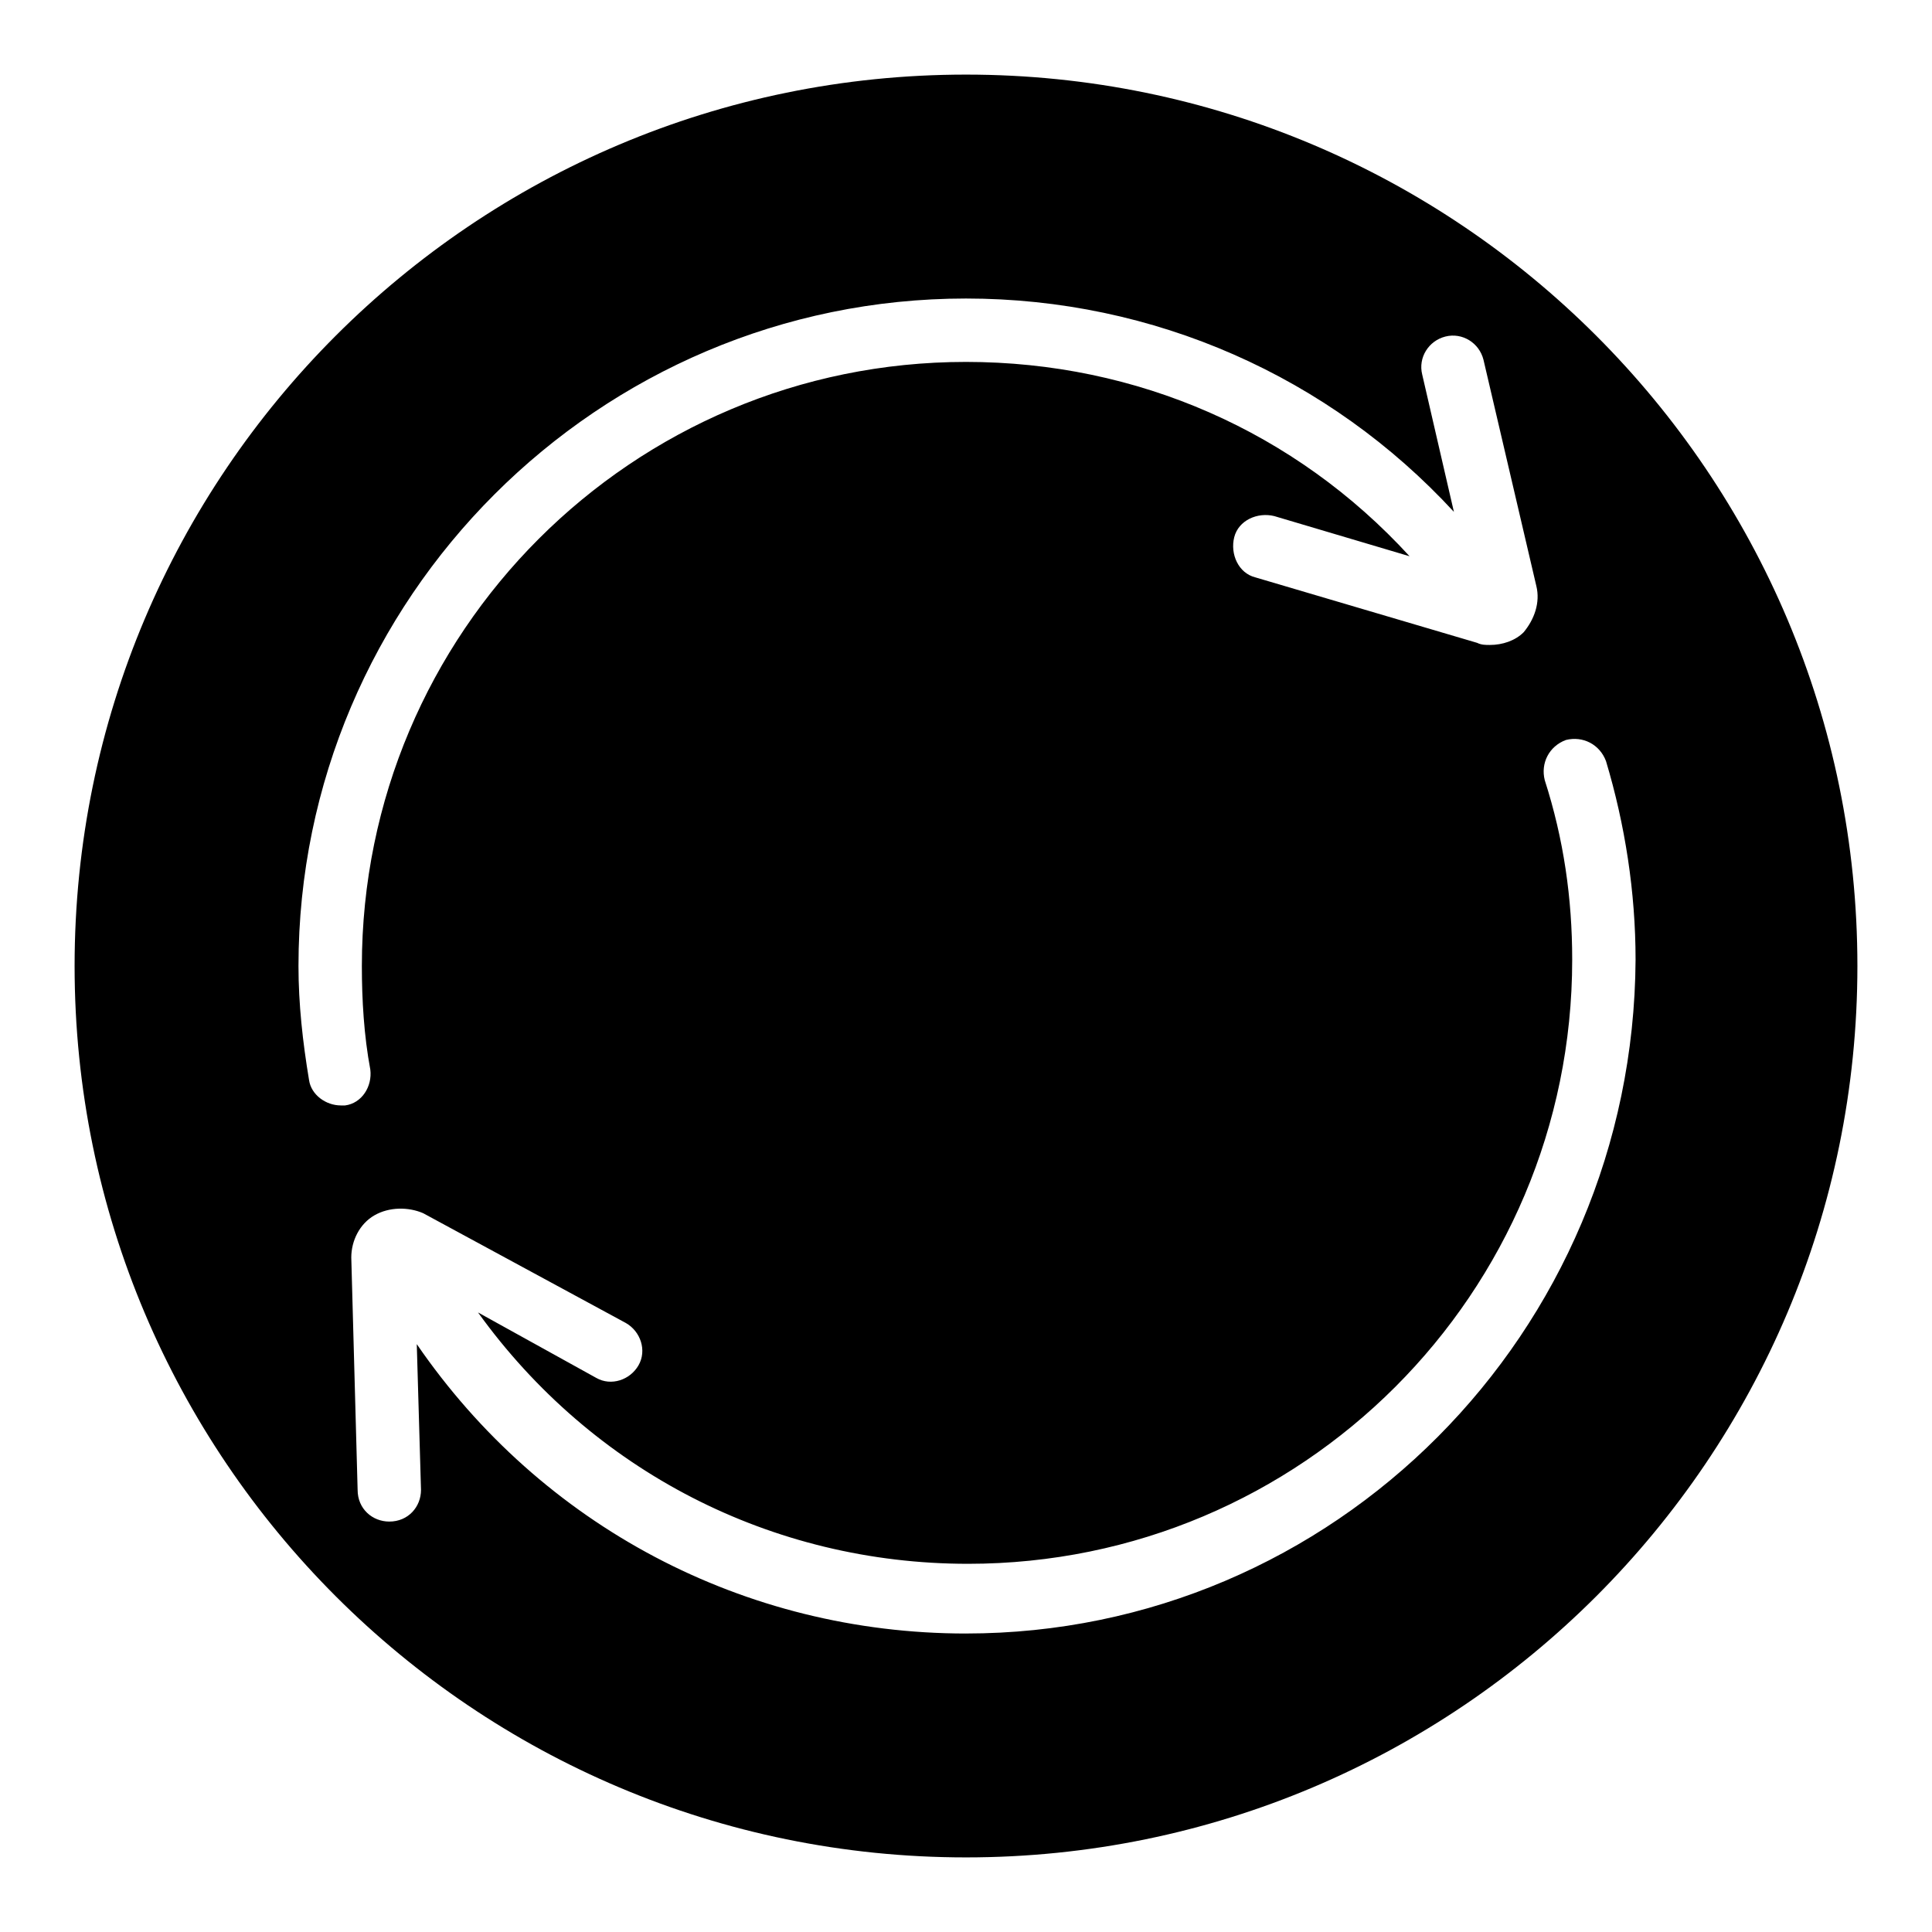
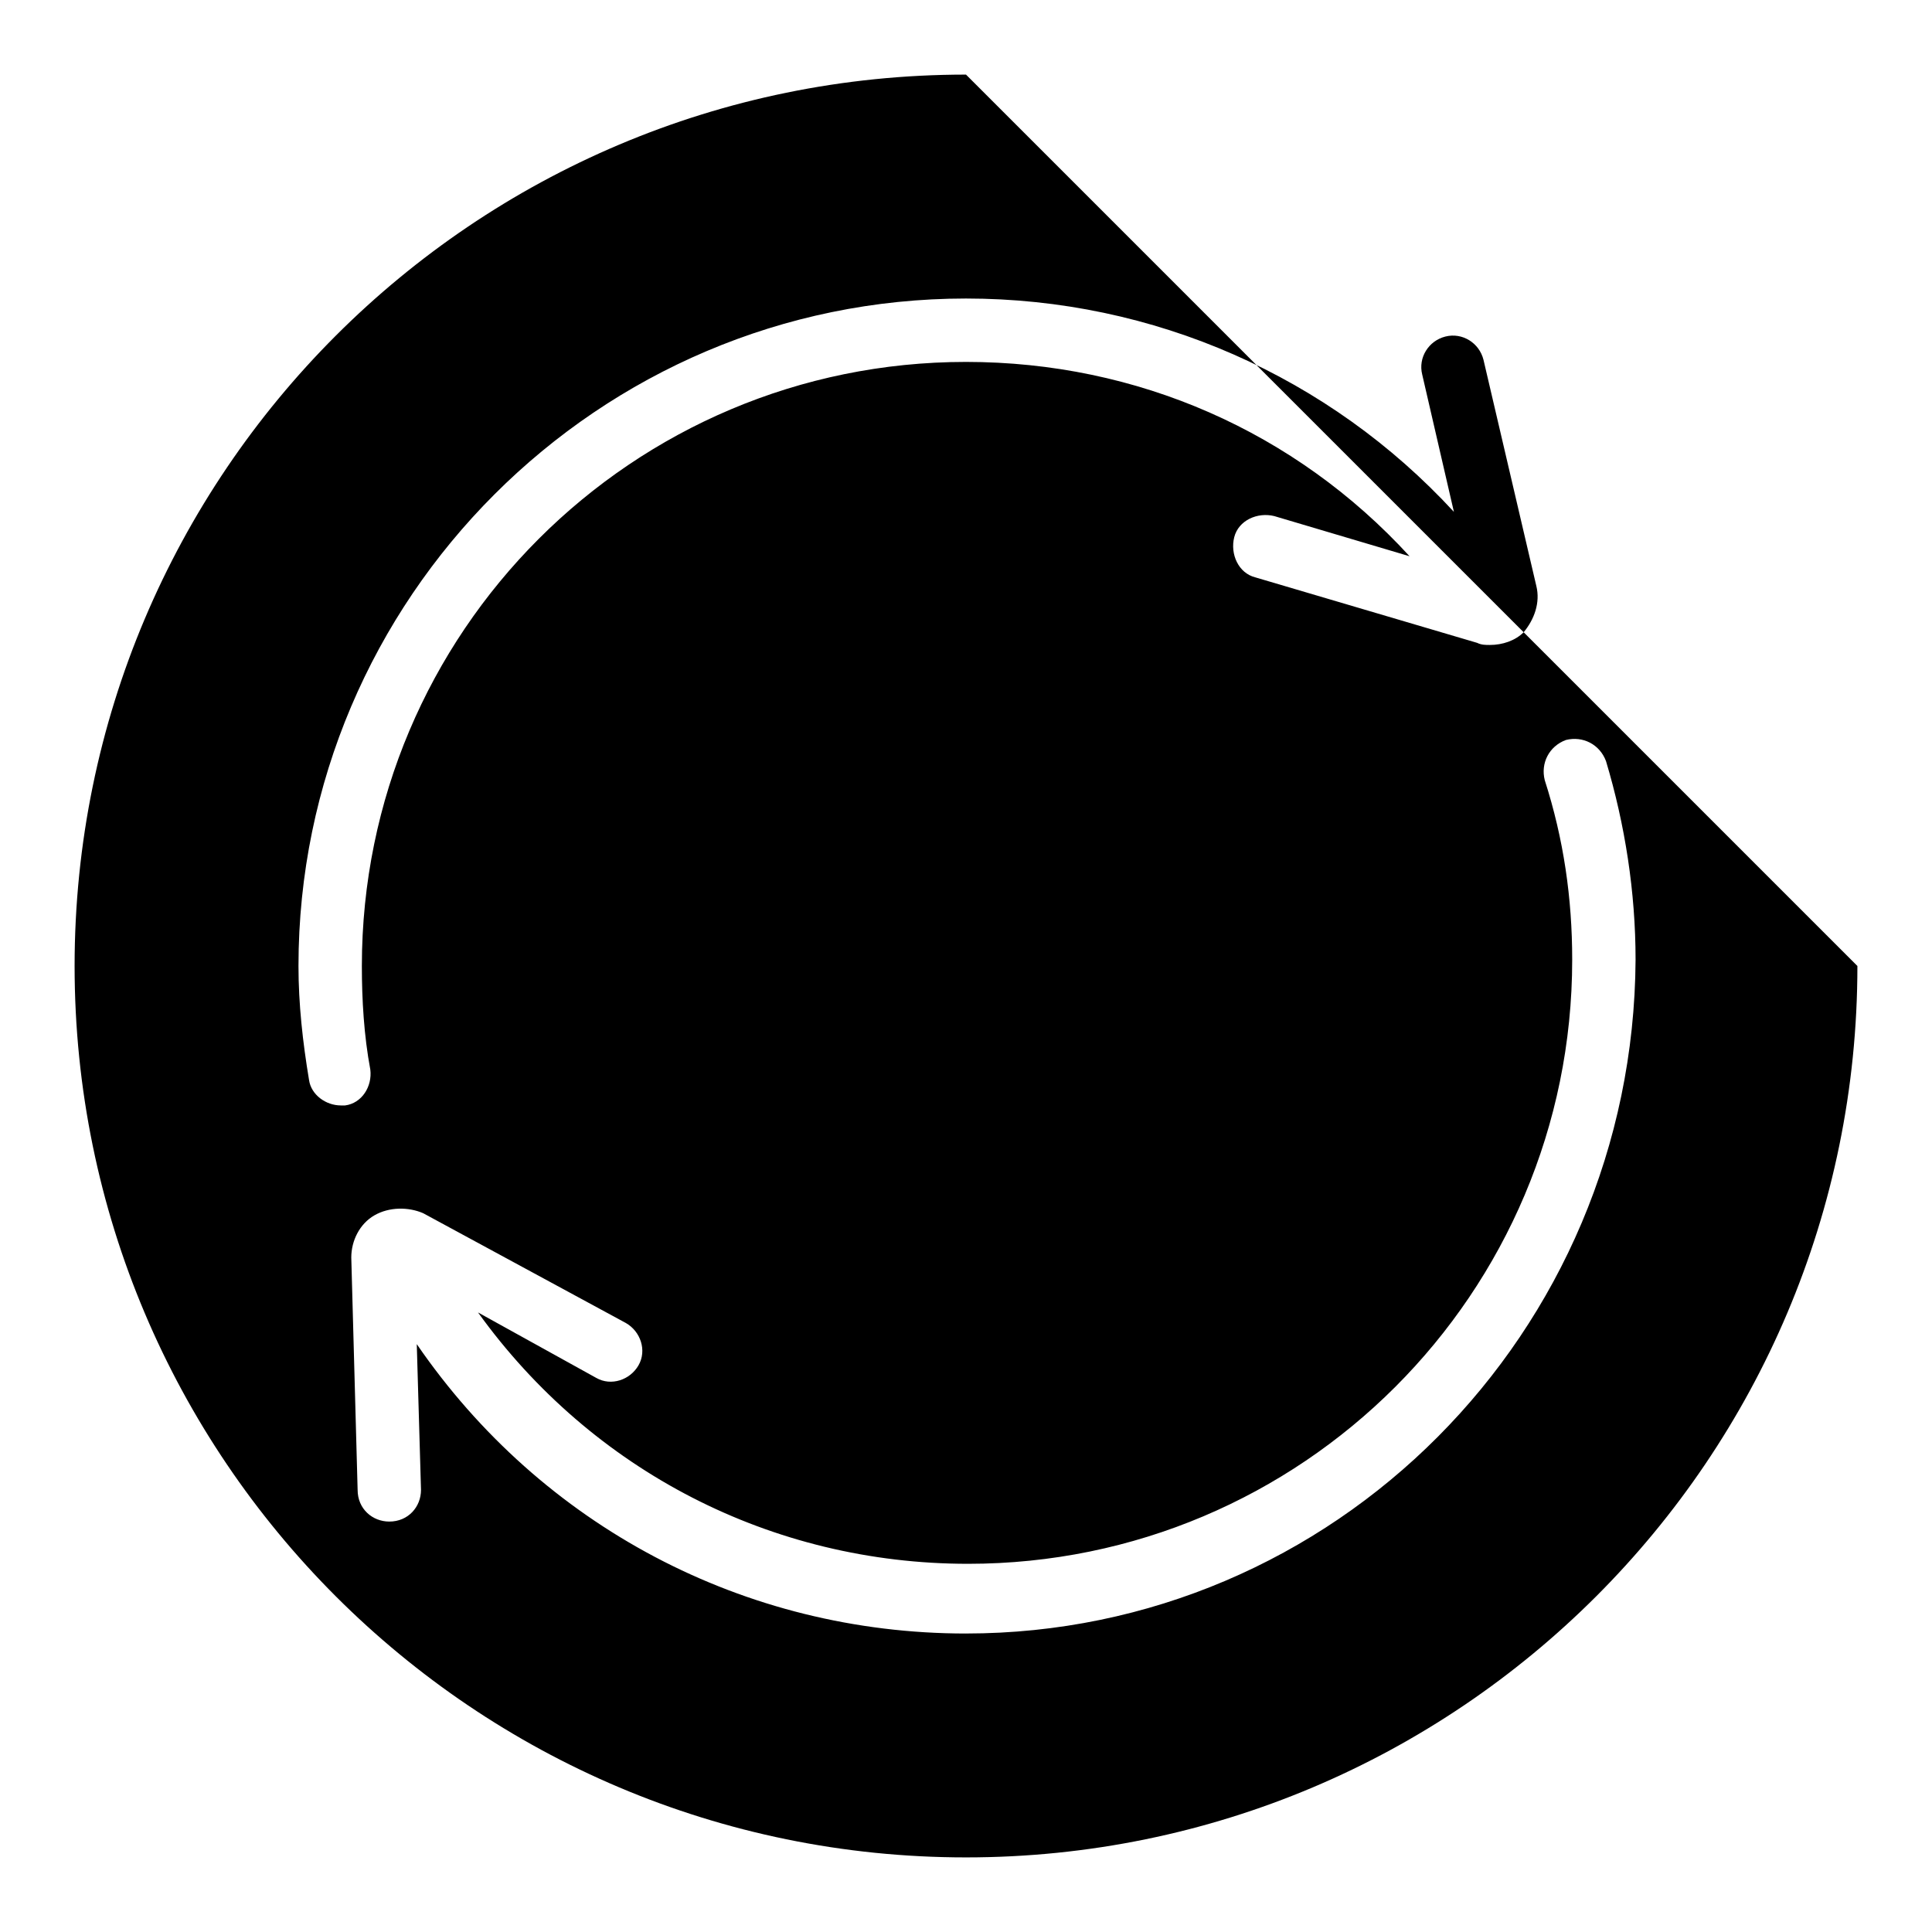
<svg xmlns="http://www.w3.org/2000/svg" fill="#000000" width="800px" height="800px" version="1.1" viewBox="144 144 512 512">
-   <path d="m400 163.77c-130.43 0-236.23 105.8-236.23 236.23 0 130.43 105.8 236.23 236.23 236.23s236.23-105.8 236.23-236.23c0-130.43-105.8-236.23-236.23-236.23zm-165.7 273.18c-3.918 0-7.836-2.801-8.398-6.719-1.68-10.078-2.801-20.152-2.801-30.23 0-97.402 79.488-176.89 176.89-176.89 49.82 0 96.285 20.711 129.31 56.539l-8.398-36.387c-1.121-4.477 1.68-8.957 6.156-10.078 4.477-1.121 8.957 1.68 10.078 6.156l13.996 59.906c1.121 4.477-0.559 8.957-3.359 12.316-2.238 2.238-5.598 3.359-8.957 3.359-1.121 0-2.238 0-3.359-0.559l-58.777-17.352c-4.477-1.121-6.719-6.156-5.598-10.637 1.121-4.477 6.156-6.719 10.637-5.598l35.828 10.637c-30.23-33.027-72.211-51.5-117.55-51.5-88.445 0-160.1 71.652-160.1 160.1 0 8.957 0.559 18.473 2.238 27.43 0.559 4.477-2.238 8.957-6.719 9.516-0.562-0.004-0.562-0.004-1.121-0.004zm165.7 139.95c-58.777 0-112.52-28.551-145.55-76.691l1.121 38.625c0 4.477-3.359 8.398-8.398 8.398-4.477 0-8.398-3.359-8.398-8.398l-1.68-61.578c0-4.477 2.238-8.957 6.156-11.195 3.918-2.238 8.957-2.238 12.875-0.559l53.738 29.109c3.918 2.238 5.598 7.277 3.359 11.195-2.238 3.918-7.277 5.598-11.195 3.359l-31.348-17.352c30.23 41.984 77.812 66.613 129.87 66.613 88.445 0 160.1-71.652 160.1-160.1 0-16.234-2.238-31.906-7.277-47.582-1.121-4.477 1.121-8.957 5.598-10.637 4.477-1.121 8.957 1.121 10.637 5.598 5.039 16.793 7.836 34.707 7.836 52.621-0.555 99.082-80.043 178.57-177.45 178.57z" />
+   <path d="m400 163.77c-130.43 0-236.23 105.8-236.23 236.23 0 130.43 105.8 236.23 236.23 236.23s236.23-105.8 236.23-236.23zm-165.7 273.18c-3.918 0-7.836-2.801-8.398-6.719-1.68-10.078-2.801-20.152-2.801-30.23 0-97.402 79.488-176.89 176.89-176.89 49.82 0 96.285 20.711 129.31 56.539l-8.398-36.387c-1.121-4.477 1.68-8.957 6.156-10.078 4.477-1.121 8.957 1.68 10.078 6.156l13.996 59.906c1.121 4.477-0.559 8.957-3.359 12.316-2.238 2.238-5.598 3.359-8.957 3.359-1.121 0-2.238 0-3.359-0.559l-58.777-17.352c-4.477-1.121-6.719-6.156-5.598-10.637 1.121-4.477 6.156-6.719 10.637-5.598l35.828 10.637c-30.23-33.027-72.211-51.5-117.55-51.5-88.445 0-160.1 71.652-160.1 160.1 0 8.957 0.559 18.473 2.238 27.43 0.559 4.477-2.238 8.957-6.719 9.516-0.562-0.004-0.562-0.004-1.121-0.004zm165.7 139.95c-58.777 0-112.52-28.551-145.55-76.691l1.121 38.625c0 4.477-3.359 8.398-8.398 8.398-4.477 0-8.398-3.359-8.398-8.398l-1.68-61.578c0-4.477 2.238-8.957 6.156-11.195 3.918-2.238 8.957-2.238 12.875-0.559l53.738 29.109c3.918 2.238 5.598 7.277 3.359 11.195-2.238 3.918-7.277 5.598-11.195 3.359l-31.348-17.352c30.23 41.984 77.812 66.613 129.87 66.613 88.445 0 160.1-71.652 160.1-160.1 0-16.234-2.238-31.906-7.277-47.582-1.121-4.477 1.121-8.957 5.598-10.637 4.477-1.121 8.957 1.121 10.637 5.598 5.039 16.793 7.836 34.707 7.836 52.621-0.555 99.082-80.043 178.57-177.45 178.57z" />
</svg>